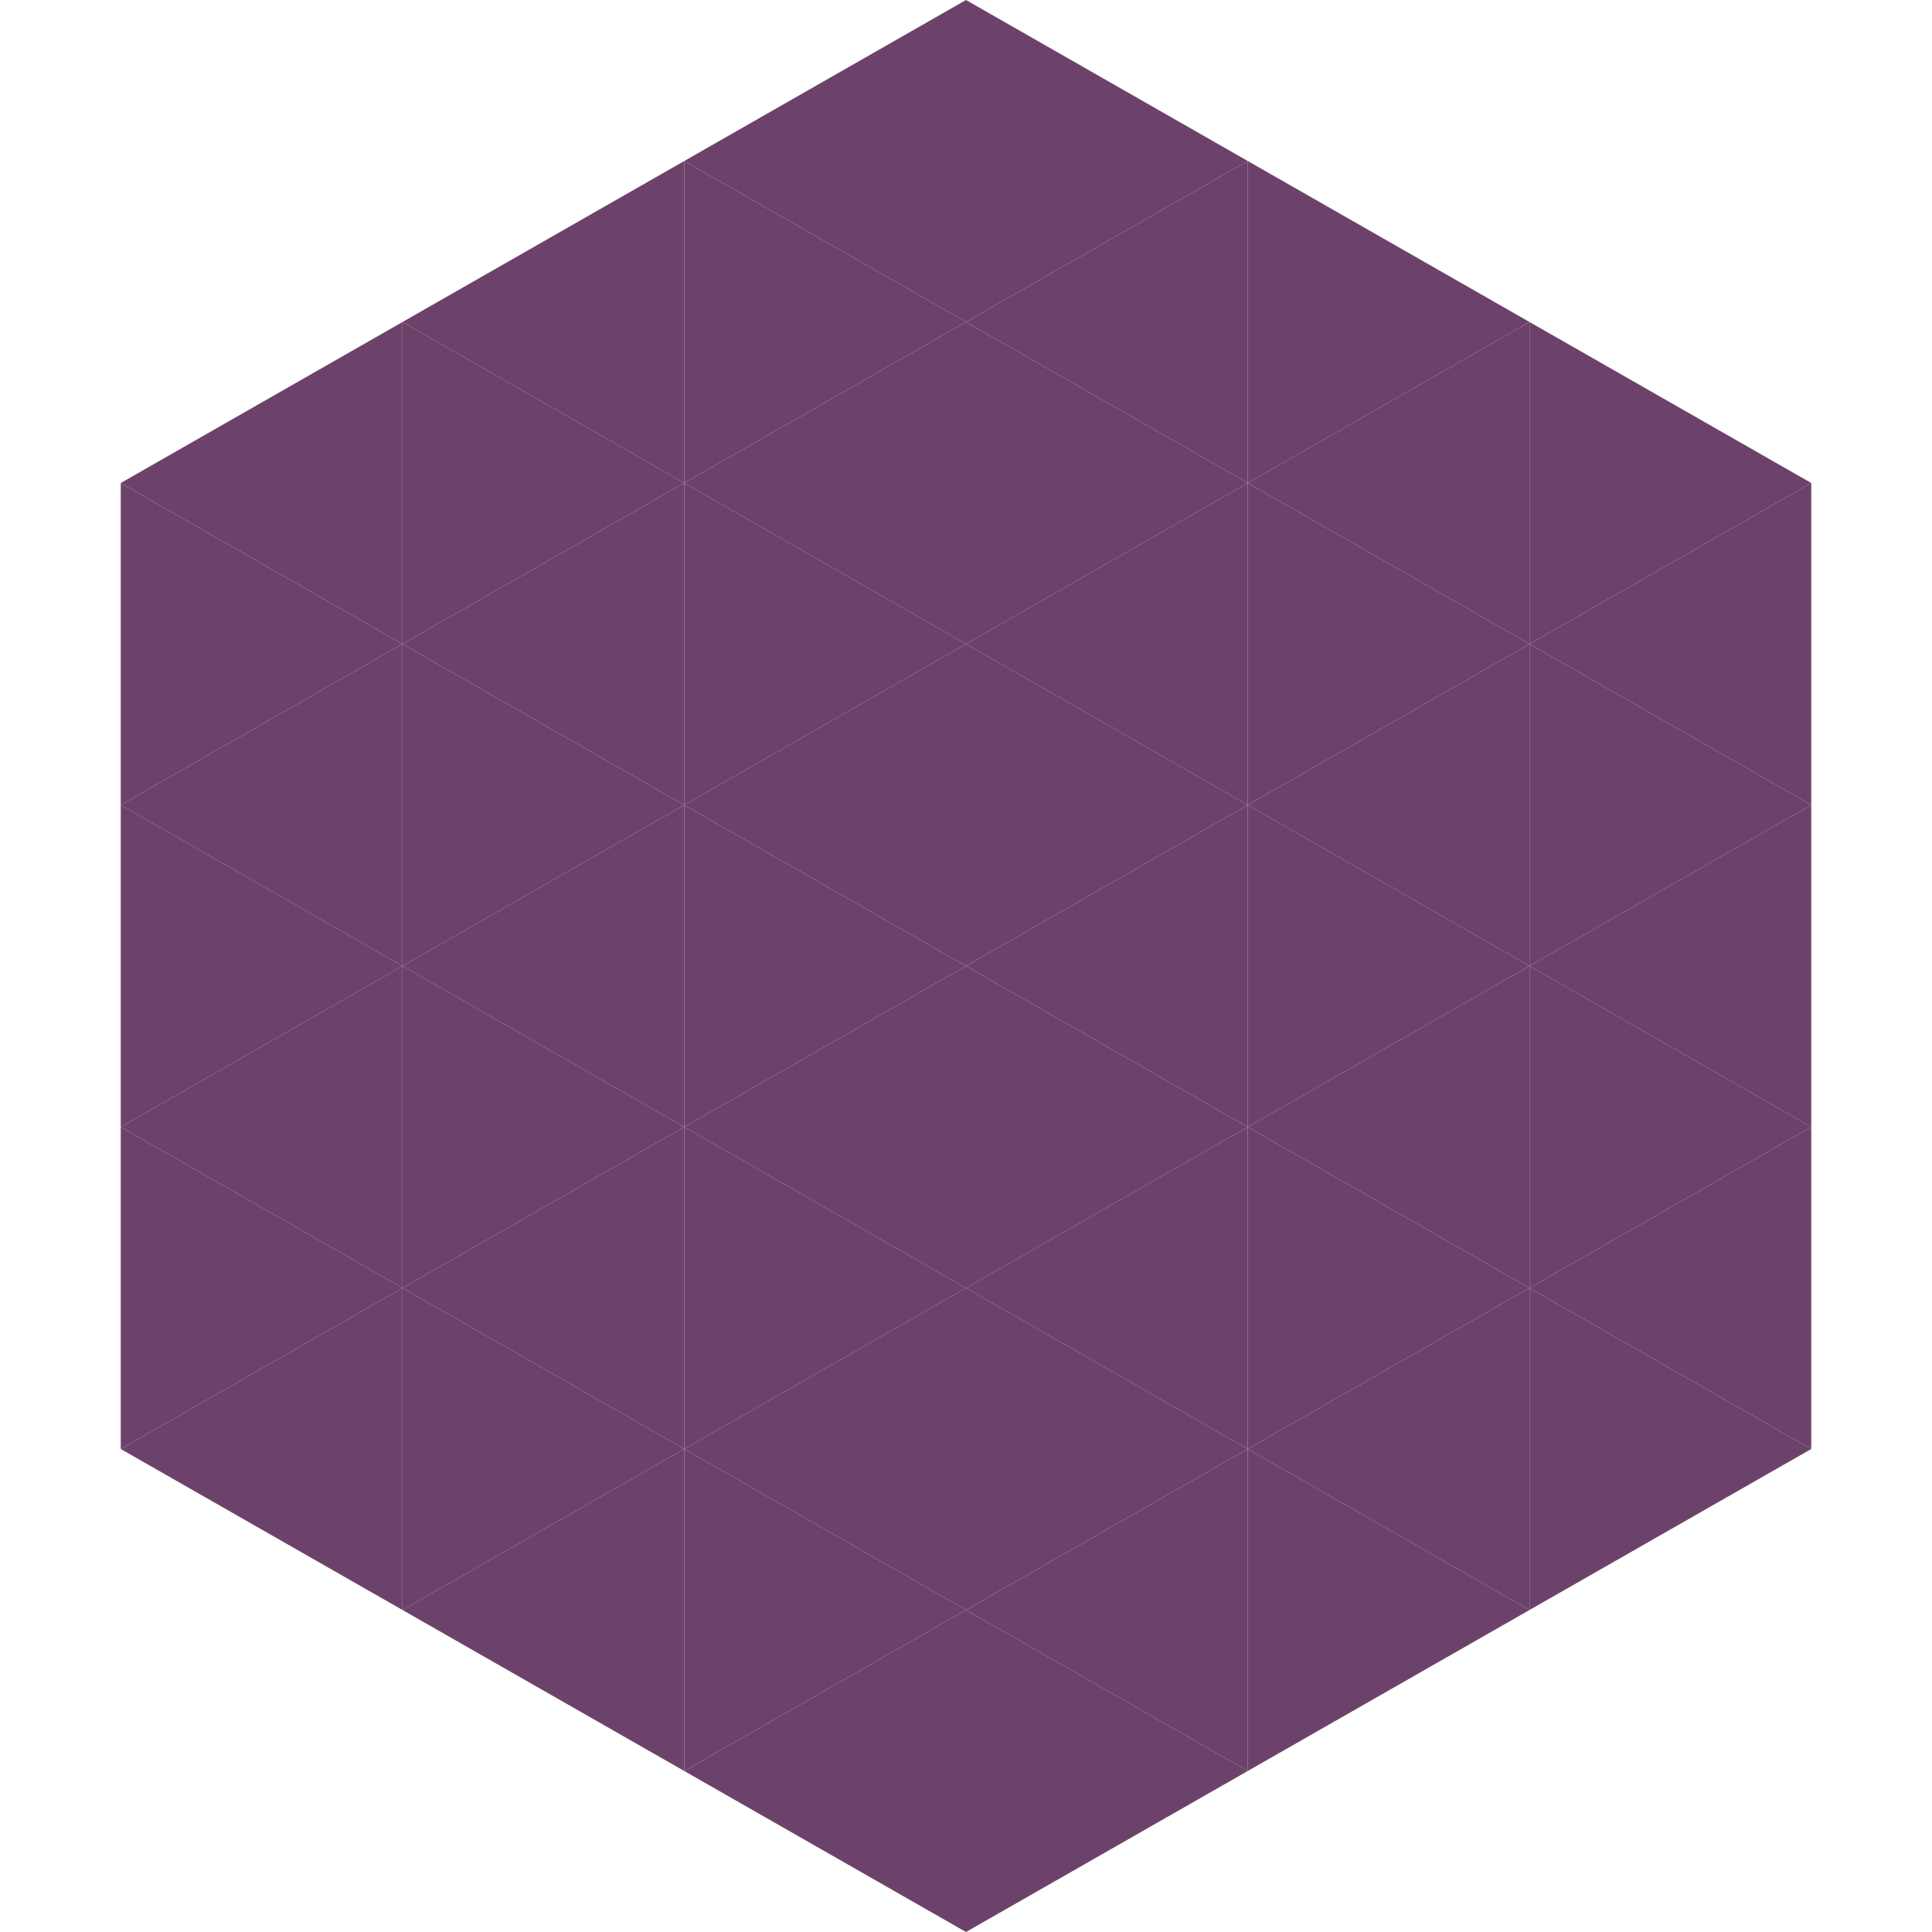
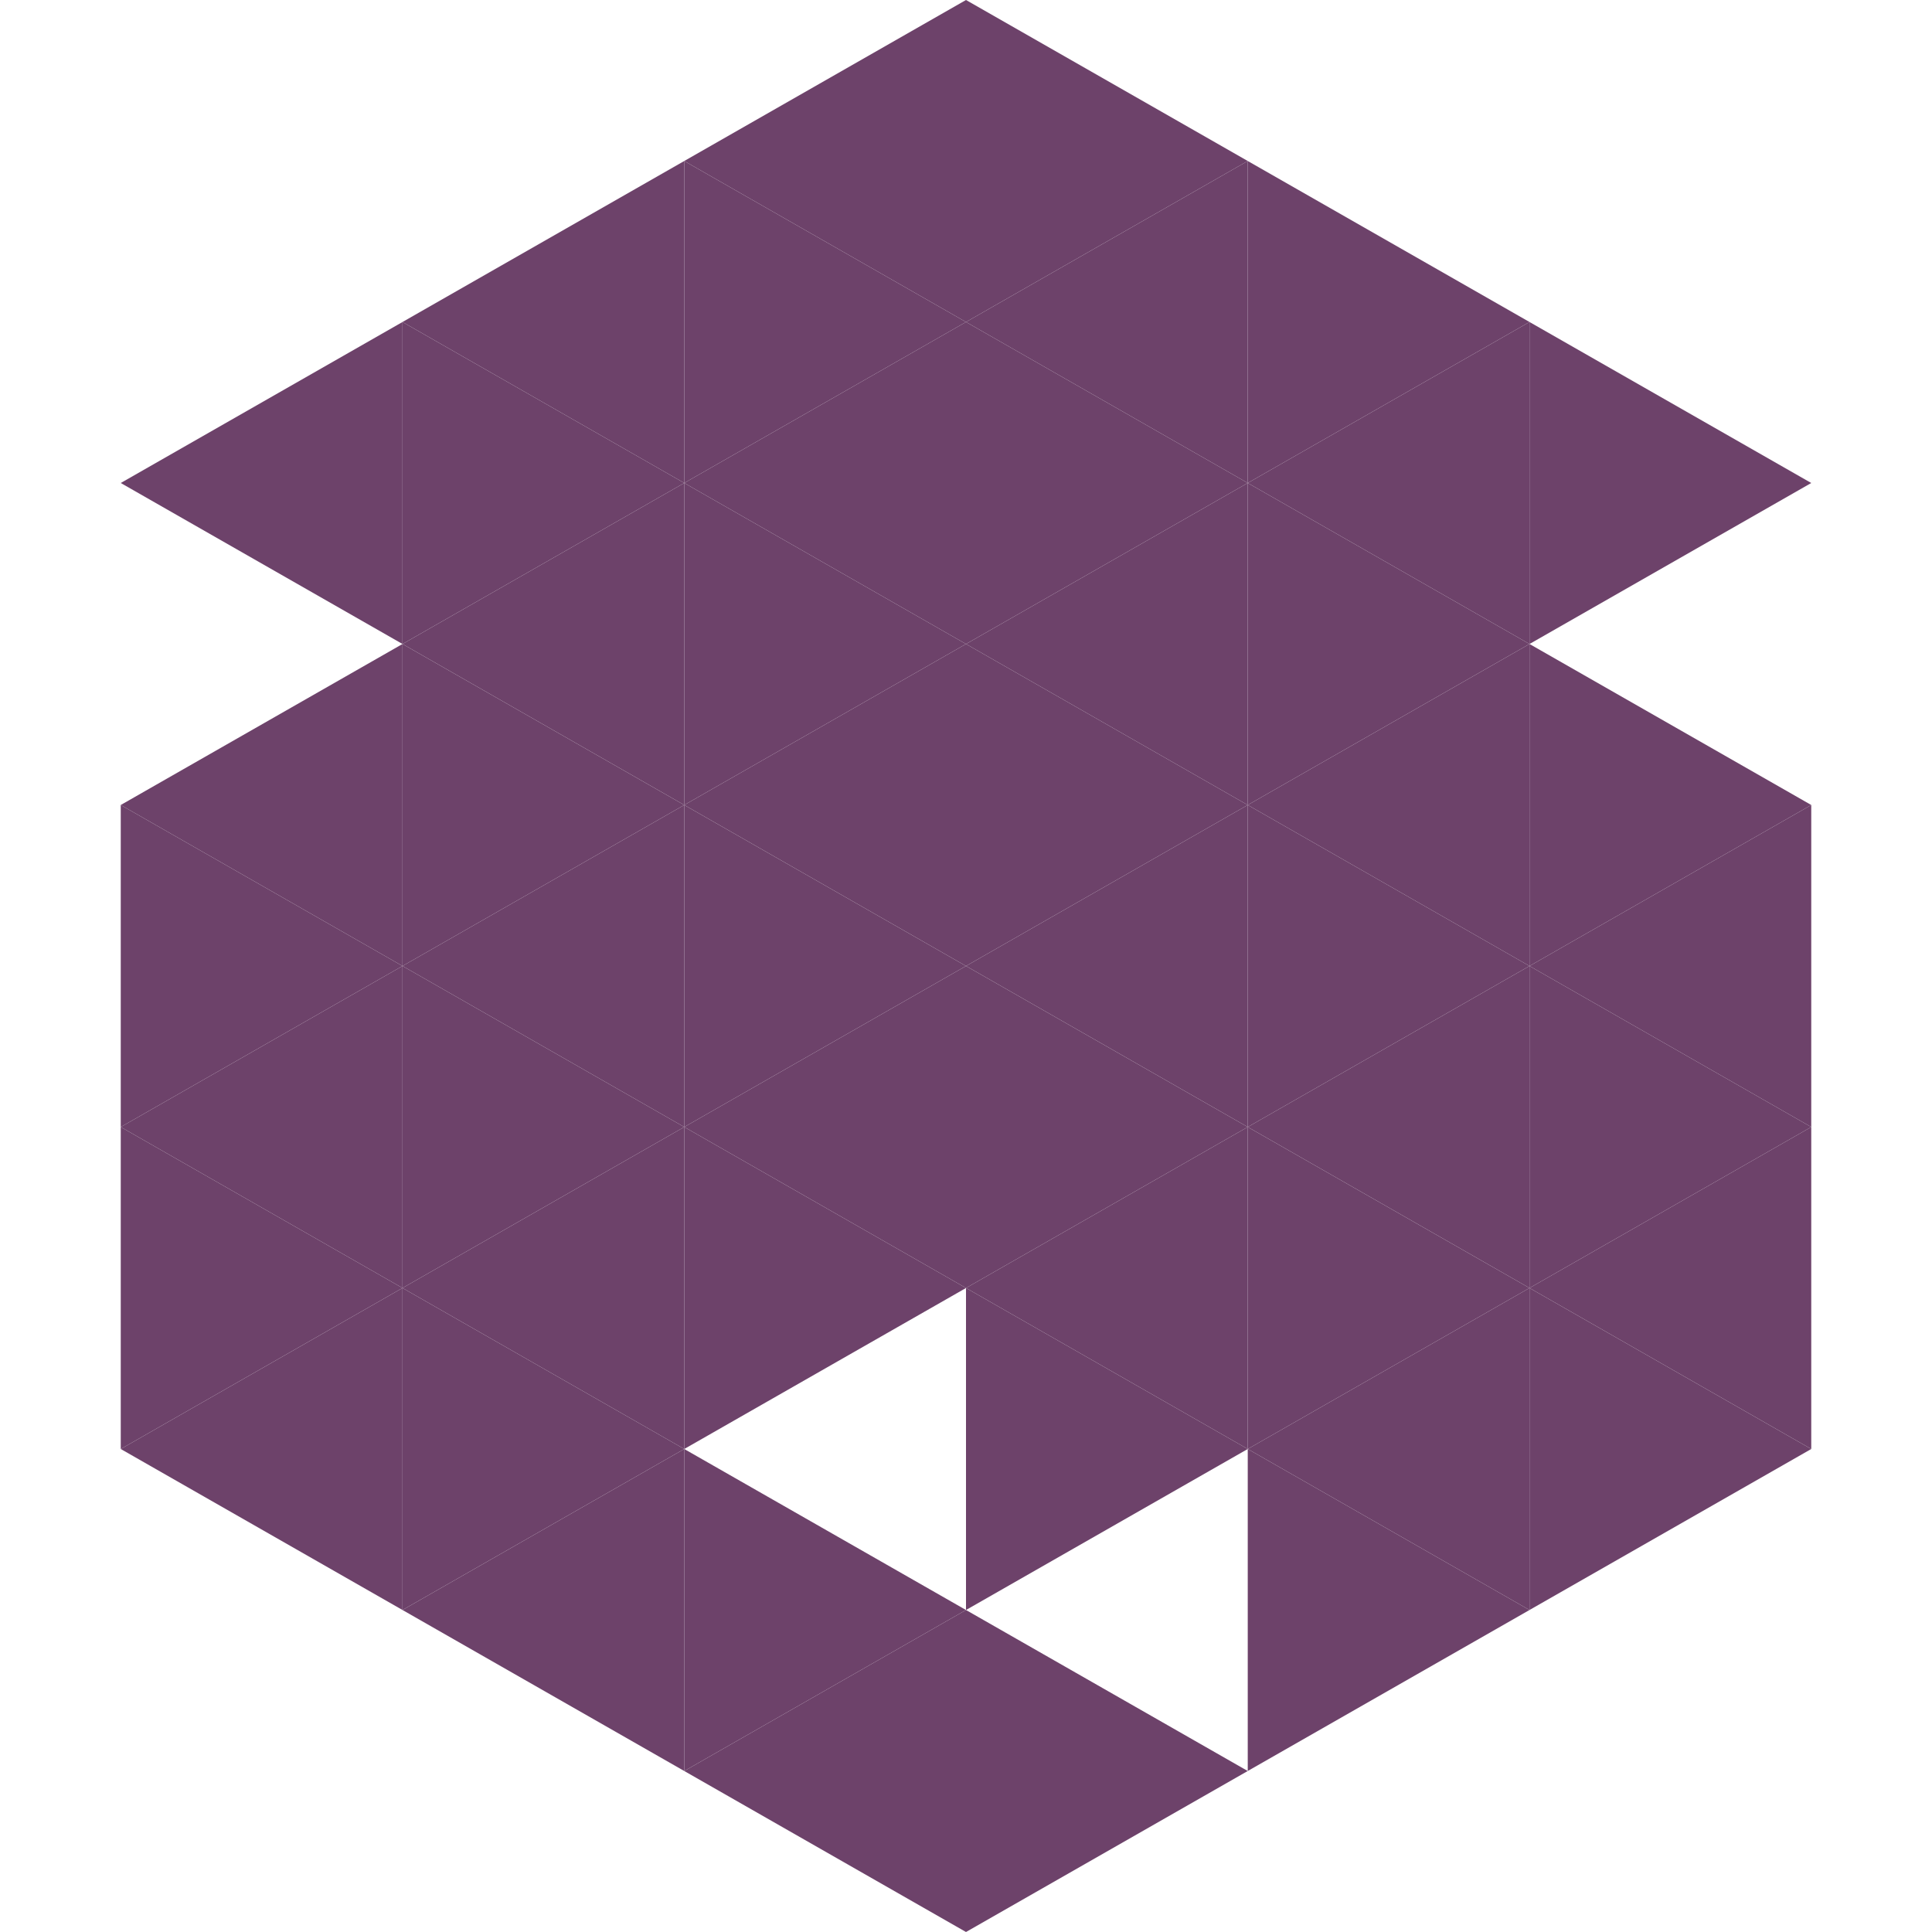
<svg xmlns="http://www.w3.org/2000/svg" width="240" height="240">
  <polygon points="50,40 15,60 50,80" style="fill:rgb(109,66,106)" />
  <polygon points="190,40 225,60 190,80" style="fill:rgb(109,66,106)" />
-   <polygon points="15,60 50,80 15,100" style="fill:rgb(109,66,106)" />
-   <polygon points="225,60 190,80 225,100" style="fill:rgb(109,66,106)" />
  <polygon points="50,80 15,100 50,120" style="fill:rgb(109,66,106)" />
  <polygon points="190,80 225,100 190,120" style="fill:rgb(109,66,106)" />
  <polygon points="15,100 50,120 15,140" style="fill:rgb(109,66,106)" />
  <polygon points="225,100 190,120 225,140" style="fill:rgb(109,66,106)" />
  <polygon points="50,120 15,140 50,160" style="fill:rgb(109,66,106)" />
  <polygon points="190,120 225,140 190,160" style="fill:rgb(109,66,106)" />
  <polygon points="15,140 50,160 15,180" style="fill:rgb(109,66,106)" />
  <polygon points="225,140 190,160 225,180" style="fill:rgb(109,66,106)" />
  <polygon points="50,160 15,180 50,200" style="fill:rgb(109,66,106)" />
  <polygon points="190,160 225,180 190,200" style="fill:rgb(109,66,106)" />
  <polygon points="15,180 50,200 15,220" style="fill:rgb(255,255,255); fill-opacity:0" />
  <polygon points="225,180 190,200 225,220" style="fill:rgb(255,255,255); fill-opacity:0" />
-   <polygon points="50,0 85,20 50,40" style="fill:rgb(255,255,255); fill-opacity:0" />
  <polygon points="190,0 155,20 190,40" style="fill:rgb(255,255,255); fill-opacity:0" />
  <polygon points="85,20 50,40 85,60" style="fill:rgb(109,66,106)" />
  <polygon points="155,20 190,40 155,60" style="fill:rgb(109,66,106)" />
  <polygon points="50,40 85,60 50,80" style="fill:rgb(109,66,106)" />
  <polygon points="190,40 155,60 190,80" style="fill:rgb(109,66,106)" />
  <polygon points="85,60 50,80 85,100" style="fill:rgb(109,66,106)" />
  <polygon points="155,60 190,80 155,100" style="fill:rgb(109,66,106)" />
  <polygon points="50,80 85,100 50,120" style="fill:rgb(109,66,106)" />
  <polygon points="190,80 155,100 190,120" style="fill:rgb(109,66,106)" />
  <polygon points="85,100 50,120 85,140" style="fill:rgb(109,66,106)" />
  <polygon points="155,100 190,120 155,140" style="fill:rgb(109,66,106)" />
  <polygon points="50,120 85,140 50,160" style="fill:rgb(109,66,106)" />
  <polygon points="190,120 155,140 190,160" style="fill:rgb(109,66,106)" />
  <polygon points="85,140 50,160 85,180" style="fill:rgb(109,66,106)" />
  <polygon points="155,140 190,160 155,180" style="fill:rgb(109,66,106)" />
  <polygon points="50,160 85,180 50,200" style="fill:rgb(109,66,106)" />
  <polygon points="190,160 155,180 190,200" style="fill:rgb(109,66,106)" />
  <polygon points="85,180 50,200 85,220" style="fill:rgb(109,66,106)" />
  <polygon points="155,180 190,200 155,220" style="fill:rgb(109,66,106)" />
  <polygon points="120,0 85,20 120,40" style="fill:rgb(109,66,106)" />
  <polygon points="120,0 155,20 120,40" style="fill:rgb(109,66,106)" />
  <polygon points="85,20 120,40 85,60" style="fill:rgb(109,66,106)" />
  <polygon points="155,20 120,40 155,60" style="fill:rgb(109,66,106)" />
  <polygon points="120,40 85,60 120,80" style="fill:rgb(109,66,106)" />
  <polygon points="120,40 155,60 120,80" style="fill:rgb(109,66,106)" />
  <polygon points="85,60 120,80 85,100" style="fill:rgb(109,66,106)" />
  <polygon points="155,60 120,80 155,100" style="fill:rgb(109,66,106)" />
  <polygon points="120,80 85,100 120,120" style="fill:rgb(109,66,106)" />
  <polygon points="120,80 155,100 120,120" style="fill:rgb(109,66,106)" />
  <polygon points="85,100 120,120 85,140" style="fill:rgb(109,66,106)" />
  <polygon points="155,100 120,120 155,140" style="fill:rgb(109,66,106)" />
  <polygon points="120,120 85,140 120,160" style="fill:rgb(109,66,106)" />
  <polygon points="120,120 155,140 120,160" style="fill:rgb(109,66,106)" />
  <polygon points="85,140 120,160 85,180" style="fill:rgb(109,66,106)" />
  <polygon points="155,140 120,160 155,180" style="fill:rgb(109,66,106)" />
-   <polygon points="120,160 85,180 120,200" style="fill:rgb(109,66,106)" />
  <polygon points="120,160 155,180 120,200" style="fill:rgb(109,66,106)" />
  <polygon points="85,180 120,200 85,220" style="fill:rgb(109,66,106)" />
-   <polygon points="155,180 120,200 155,220" style="fill:rgb(109,66,106)" />
  <polygon points="120,200 85,220 120,240" style="fill:rgb(109,66,106)" />
  <polygon points="120,200 155,220 120,240" style="fill:rgb(109,66,106)" />
  <polygon points="85,220 120,240 85,260" style="fill:rgb(255,255,255); fill-opacity:0" />
  <polygon points="155,220 120,240 155,260" style="fill:rgb(255,255,255); fill-opacity:0" />
</svg>